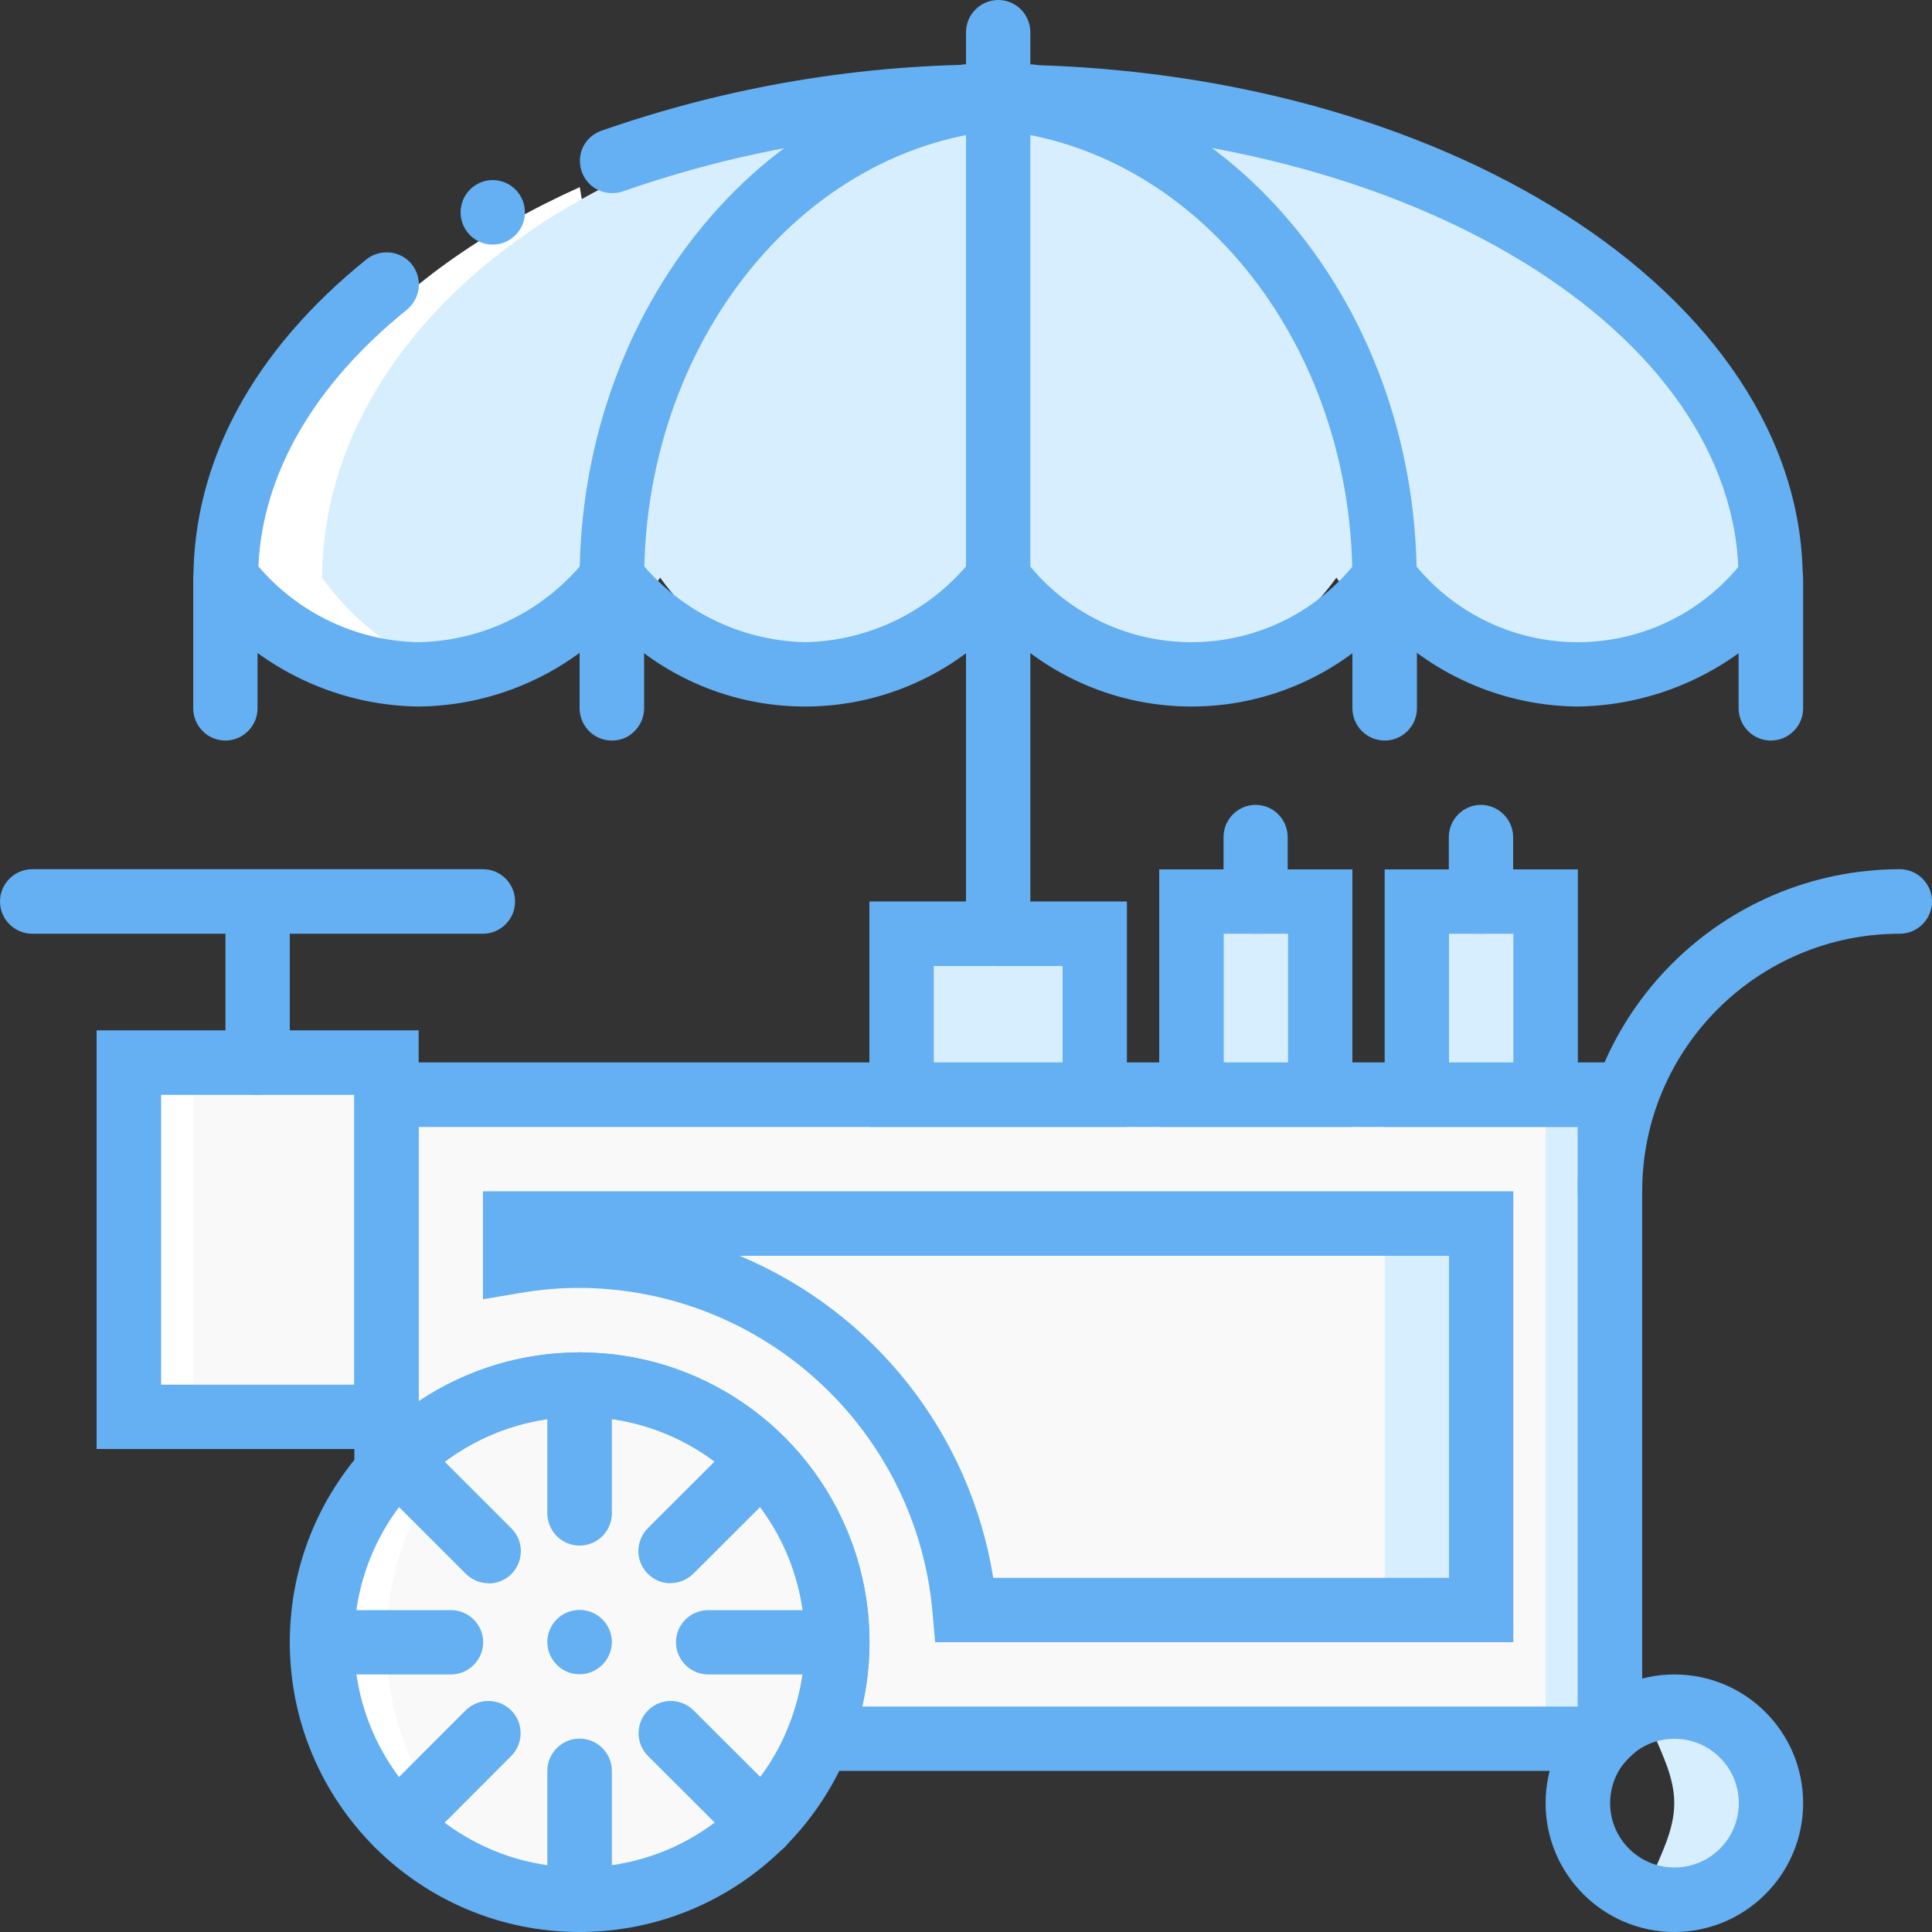
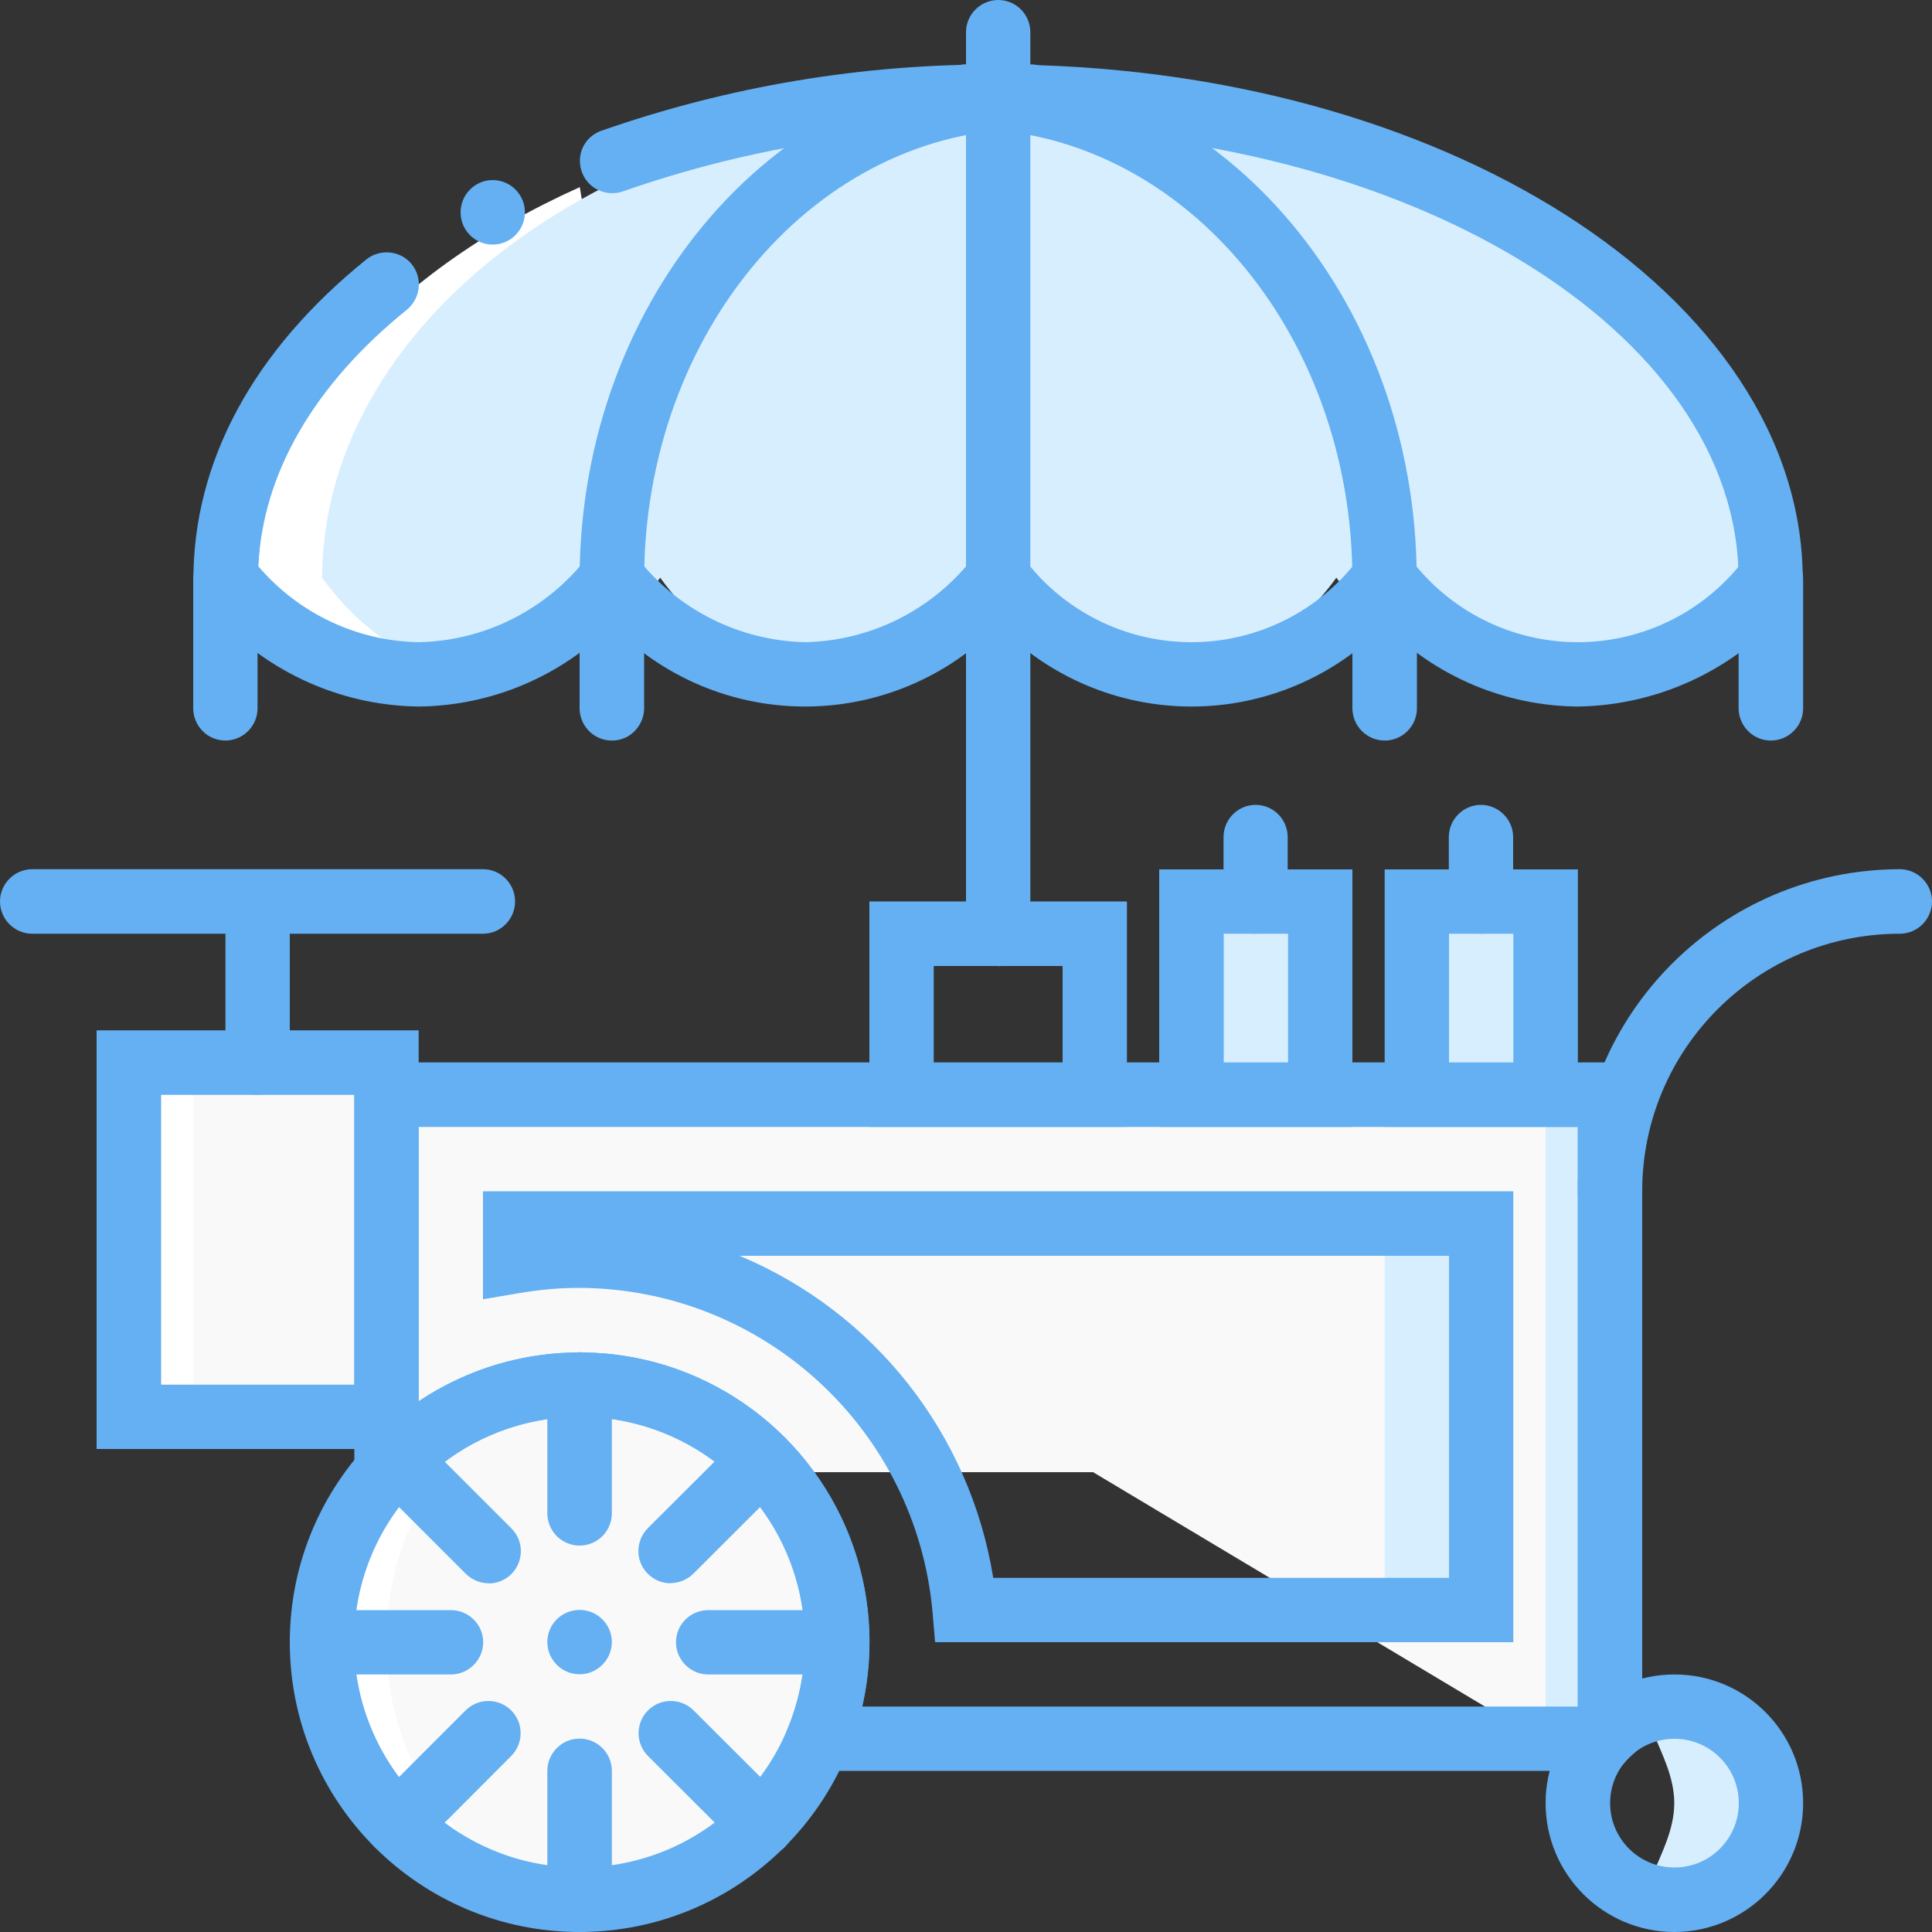
<svg xmlns="http://www.w3.org/2000/svg" id="Camada_1" data-name="Camada 1" viewBox="0 0 100 100">
  <rect x="0" y="0" width="100" height="100" fill="#333333" stroke="none" />
  <defs>
    <style>
      .cls-1 {
        fill: #fff;
      }

      .cls-2 {
        fill: #64b0f2;
      }

      .cls-3 {
        fill: #f9f9f9;
      }

      .cls-4 {
        fill: #d7eeff;
      }
    </style>
  </defs>
  <path class="cls-4" d="M91.66,93.33c0,2.76-2.24,5-5,5s0-2.24,0-5-2.76-5,0-5,5,2.24,5,5h0Z" />
  <path class="cls-4" d="M91.66,30c0-8.37-6.69-15.51-16.67-20.31-3.4-1.64-3.33,1.7-3.33,8.64v11.57c2.36,3.15,6.07,5,10,5s7.64-1.85,10-5v.1h0Z" />
  <path class="cls-1" d="M30,9.69c-10.1,4.54-16.66,11.94-16.66,20.31v-.1c2.36,3.15,6.06,5,10,5s7.64-1.85,10-5l-3.33-20.21Z" />
  <path class="cls-4" d="M86.67,30c0-13.81-15.67-25-35-25S16.67,16.19,16.67,30v-.1c4.84,6.67,12.67,6.67,17.5,0,4.84,6.67,12.66,6.67,17.5,0,4.84,6.67,12.66,6.67,17.5,0,4.84,6.67,12.67,6.67,17.5,0" />
  <path class="cls-1" d="M21.67,85c0,7.37,15.69,13.34,8.33,13.34s-13.34-5.97-13.34-13.34,5.97-13.33,13.34-13.33-8.33,5.97-8.33,13.33Z" />
  <g>
    <path class="cls-3" d="M31.67,71.66c6.44,0,11.66,5.97,11.66,13.33s-5.22,13.34-11.66,13.34-11.67-5.97-11.67-13.34,5.22-13.33,11.67-13.33Z" />
-     <path class="cls-3" d="M79.65,90c.11-.13,.23-.25,.35-.37V56.67H20v19.53c2.32-2.85,5.8-4.51,9.47-4.53,6.98,0,14.53,5.97,14.53,13.33,0,1.71-.31,3.41-.93,5h36.58Z" />
+     <path class="cls-3" d="M79.65,90c.11-.13,.23-.25,.35-.37V56.67H20v19.53h36.58Z" />
    <rect class="cls-3" x="10" y="55" width="10" height="18.33" />
  </g>
  <rect class="cls-1" x="6.67" y="55" width="3.33" height="18.33" />
  <rect class="cls-4" x="80" y="56.67" width="3.33" height="33.33" />
  <g>
-     <rect class="cls-4" x="46.67" y="48.33" width="10" height="8.33" />
    <rect class="cls-4" x="61.66" y="46.67" width="6.67" height="10" />
    <rect class="cls-4" x="73.33" y="46.67" width="6.67" height="10" />
  </g>
  <rect class="cls-4" x="71.67" y="63.33" width="5" height="20" />
  <g>
    <path class="cls-2" d="M81.67,36.57c-3.76-.03-7.35-1.55-10-4.22-2.63,2.7-6.23,4.22-10,4.22s-7.37-1.52-10-4.22c-2.63,2.7-6.23,4.22-10,4.22s-7.37-1.52-10-4.22c-2.65,2.67-6.24,4.18-10,4.22-4.22-.05-8.21-1.95-10.92-5.18-.47-.31-.74-.83-.74-1.39,0-6.11,3.09-11.84,8.95-16.57,.46-.37,1.09-.47,1.65-.26,.56,.21,.96,.71,1.05,1.3,.09,.59-.14,1.18-.6,1.56-4.81,3.89-7.46,8.47-7.69,13.28,2.08,2.44,5.11,3.88,8.31,3.93,3.42-.07,6.62-1.69,8.72-4.4,.33-.36,.79-.57,1.28-.57s.95,.21,1.28,.57c2.09,2.71,5.29,4.32,8.71,4.4,3.42-.07,6.63-1.69,8.72-4.4,.33-.36,.79-.57,1.28-.57s.96,.21,1.28,.57c2.04,2.77,5.28,4.4,8.72,4.4s6.67-1.63,8.71-4.4c.33-.36,.79-.57,1.28-.57s.96,.21,1.28,.57c2.05,2.77,5.28,4.4,8.72,4.4s6.67-1.63,8.71-4.4c.59-.7,1.64-.8,2.34-.21,.71,.59,.81,1.63,.23,2.34-2.72,3.48-6.87,5.54-11.28,5.6h0Z" />
    <path class="cls-2" d="M91.66,31.67c-.44,0-.86-.18-1.18-.49-.31-.31-.49-.74-.49-1.18,0-12.87-17.19-23.33-38.33-23.33-6.61-.04-13.17,1.05-19.4,3.23-.56,.2-1.19,.09-1.65-.29-.45-.38-.67-.98-.57-1.57,.1-.59,.52-1.07,1.08-1.27,6.6-2.31,13.54-3.47,20.53-3.43,22.97,0,41.66,11.96,41.66,26.67,0,.44-.17,.87-.49,1.18-.31,.31-.73,.49-1.18,.49Z" />
    <path class="cls-2" d="M25.5,9.32c.92,0,1.67,.75,1.67,1.67s-.75,1.67-1.67,1.67-1.66-.75-1.66-1.67,.75-1.67,1.66-1.67Z" />
    <path class="cls-2" d="M31.67,31.67c-.44,0-.87-.18-1.18-.49-.31-.31-.49-.74-.49-1.18,0-14.7,10.46-26.67,23.33-26.67,.92,0,1.67,.74,1.67,1.67s-.75,1.67-1.67,1.67c-11.03,0-19.99,10.46-19.99,23.33,0,.44-.18,.87-.49,1.18-.31,.31-.74,.49-1.18,.49Z" />
    <path class="cls-2" d="M71.67,31.67c-.44,0-.86-.18-1.18-.49-.31-.31-.49-.74-.49-1.18,0-12.87-8.97-23.33-20-23.33-.92,0-1.67-.75-1.67-1.67s.75-1.67,1.67-1.67c12.87,0,23.33,11.96,23.33,26.67,0,.44-.17,.87-.49,1.18-.31,.31-.73,.49-1.18,.49h0Z" />
    <path class="cls-2" d="M51.67,31.67c-.44,0-.87-.18-1.18-.49s-.49-.74-.49-1.18V5c0-.92,.75-1.67,1.67-1.67s1.66,.74,1.66,1.67V30c0,.44-.17,.87-.49,1.18-.31,.31-.74,.49-1.18,.49h0Z" />
    <path class="cls-2" d="M31.67,38.33c-.44,0-.87-.17-1.18-.49-.31-.31-.49-.74-.49-1.18v-6.67c0-.92,.75-1.67,1.67-1.67s1.67,.75,1.67,1.67v6.67c0,.44-.18,.86-.49,1.18s-.73,.49-1.17,.49Z" />
    <path class="cls-2" d="M11.67,38.33c-.44,0-.87-.17-1.18-.49-.31-.31-.49-.74-.49-1.18v-6.67c0-.92,.74-1.67,1.67-1.67s1.66,.75,1.66,1.67v6.67c0,.44-.17,.86-.49,1.18-.31,.31-.73,.49-1.18,.49h0Z" />
    <path class="cls-2" d="M51.67,50c-.44,0-.87-.18-1.18-.49-.31-.31-.49-.74-.49-1.18V31.67c0-.92,.75-1.67,1.67-1.67s1.66,.75,1.66,1.67v16.67c0,.44-.17,.87-.49,1.18-.31,.31-.74,.49-1.18,.49h0Z" />
    <path class="cls-2" d="M71.67,38.33c-.44,0-.86-.17-1.18-.49-.31-.31-.49-.74-.49-1.18v-6.67c0-.92,.75-1.67,1.67-1.67s1.67,.75,1.67,1.67v6.67c0,.44-.17,.86-.49,1.18s-.73,.49-1.18,.49h0Z" />
    <path class="cls-2" d="M91.66,38.33c-.44,0-.86-.17-1.18-.49-.31-.31-.49-.74-.49-1.18v-6.67c0-.92,.75-1.67,1.67-1.67s1.67,.75,1.67,1.67v6.67c0,.44-.17,.86-.49,1.18-.31,.31-.73,.49-1.18,.49h0Z" />
    <path class="cls-2" d="M51.67,8.33c-.44,0-.87-.17-1.18-.49-.31-.31-.49-.74-.49-1.18V1.67c0-.92,.75-1.67,1.67-1.67s1.66,.75,1.66,1.67V6.67c0,.44-.17,.87-.49,1.18-.31,.31-.74,.49-1.18,.49h0Z" />
    <path class="cls-2" d="M30,100c-8.29,0-15-6.72-15-15s6.72-15,15-15,15,6.72,15,15c0,8.28-6.72,14.99-15,15Zm0-26.67c-6.44,0-11.67,5.22-11.67,11.66s5.22,11.67,11.67,11.67,11.66-5.22,11.66-11.67c0-6.44-5.22-11.66-11.66-11.66h0Z" />
    <path class="cls-2" d="M21.67,75H5v-21.67H21.67v21.67Zm-13.33-3.33h10v-15H8.34v15Z" />
    <path class="cls-2" d="M25,48.33H1.67c-.92,0-1.67-.75-1.67-1.67s.75-1.67,1.67-1.67H25c.92,0,1.66,.75,1.66,1.67s-.75,1.67-1.66,1.67Z" />
    <path class="cls-2" d="M13.34,56.67c-.44,0-.87-.17-1.18-.49-.31-.31-.49-.74-.49-1.18v-8.33c0-.92,.74-1.67,1.67-1.67s1.66,.75,1.66,1.67v8.33c0,.44-.17,.87-.49,1.18s-.74,.49-1.18,.49h0Z" />
    <path class="cls-2" d="M83.33,63.33c-.44,0-.87-.17-1.18-.49-.31-.31-.49-.74-.49-1.18,0-9.2,7.46-16.65,16.67-16.67,.92,0,1.67,.75,1.67,1.67s-.75,1.67-1.67,1.67c-7.36,0-13.33,5.97-13.33,13.33,0,.44-.18,.87-.49,1.18-.31,.31-.73,.49-1.18,.49Z" />
    <path class="cls-2" d="M86.67,100c-3.68,0-6.67-2.99-6.67-6.67s2.99-6.66,6.67-6.66,6.66,2.98,6.66,6.66c0,3.68-2.99,6.66-6.66,6.67Zm0-10c-1.85,0-3.33,1.49-3.33,3.33s1.49,3.33,3.33,3.33,3.33-1.49,3.33-3.33-1.49-3.33-3.33-3.33Z" />
    <path class="cls-2" d="M83.7,91.66H39.89l.92-2.29c2.14-5.27,.17-11.32-4.67-14.3-4.84-2.99-11.13-2.04-14.88,2.23l-2.92,3.31v-25.62H85v35.37l-.55,.5c-.09,.08-.17,.16-.25,.25l-.5,.55Zm-39.08-3.33h37.04v-30H21.67v14.21c5.1-3.42,11.78-3.38,16.84,.1,5.06,3.48,7.49,9.7,6.12,15.69Z" />
    <path class="cls-2" d="M78.33,85h-29.93l-.13-1.53c-.84-9.48-8.75-16.76-18.27-16.81-1.03,0-2.05,.09-3.06,.26l-1.94,.33v-5.59h53.33v23.33Zm-26.92-3.33h23.59v-16.67H38.28c6.96,2.91,11.93,9.21,13.13,16.67h0Z" />
    <path class="cls-2" d="M30,83.33c.92,0,1.67,.75,1.67,1.66s-.75,1.67-1.67,1.67-1.67-.75-1.67-1.67,.75-1.66,1.67-1.66Z" />
    <path class="cls-2" d="M30,80c-.44,0-.87-.18-1.18-.49-.31-.31-.49-.74-.49-1.18v-6.67c0-.92,.75-1.67,1.67-1.67s1.67,.75,1.67,1.67v6.67c0,.44-.18,.87-.49,1.18-.31,.31-.74,.49-1.18,.49h0Z" />
    <path class="cls-2" d="M30,100c-.44,0-.87-.18-1.18-.49-.31-.31-.49-.74-.49-1.18v-6.67c0-.92,.75-1.67,1.67-1.67s1.67,.75,1.67,1.67v6.67c0,.44-.18,.87-.49,1.18-.31,.31-.74,.49-1.18,.49h0Z" />
    <path class="cls-2" d="M43.33,86.67h-6.67c-.92,0-1.67-.75-1.67-1.67s.75-1.66,1.67-1.66h6.67c.92,0,1.67,.75,1.67,1.66s-.75,1.67-1.67,1.67Z" />
    <path class="cls-2" d="M23.34,86.67h-6.67c-.92,0-1.67-.75-1.67-1.67s.75-1.66,1.67-1.66h6.67c.92,0,1.67,.75,1.67,1.66s-.75,1.67-1.67,1.67Z" />
    <path class="cls-2" d="M34.71,81.95c-.67,0-1.28-.41-1.54-1.03-.26-.62-.11-1.34,.36-1.82l4.72-4.71c.65-.65,1.71-.65,2.36,0,.65,.65,.65,1.7,0,2.35l-4.72,4.71c-.31,.31-.74,.49-1.18,.49Z" />
    <path class="cls-2" d="M20.57,96.09c-.67,0-1.28-.41-1.54-1.03-.25-.62-.11-1.34,.36-1.82l4.71-4.71c.65-.65,1.71-.65,2.36,0,.65,.65,.65,1.7,0,2.36l-4.71,4.72c-.31,.31-.74,.49-1.18,.49Z" />
    <path class="cls-2" d="M39.43,96.09c-.44,0-.87-.17-1.17-.49l-4.72-4.71c-.65-.65-.65-1.71,0-2.36,.65-.65,1.71-.65,2.36,0l4.72,4.71c.47,.48,.62,1.19,.36,1.82s-.86,1.03-1.54,1.03h0Z" />
    <path class="cls-2" d="M25.29,81.95c-.44,0-.86-.18-1.18-.49l-4.71-4.71c-.65-.65-.65-1.71,0-2.35,.65-.65,1.71-.65,2.36,0l4.71,4.71c.48,.48,.62,1.19,.36,1.82-.26,.62-.86,1.03-1.54,1.03h0Z" />
    <path class="cls-2" d="M58.33,58.33h-13.33v-11.67h13.33v11.67h0Zm-10-3.33h6.67v-5h-6.67v5h0Z" />
    <path class="cls-2" d="M70,58.33h-10v-13.33h10v13.33Zm-6.66-3.33h3.33v-6.67h-3.33v6.67Z" />
    <path class="cls-2" d="M65,48.33c-.44,0-.87-.18-1.18-.49-.31-.31-.49-.74-.49-1.18v-3.33c0-.92,.74-1.67,1.66-1.67s1.66,.75,1.66,1.67v3.33c0,.44-.17,.87-.49,1.18-.31,.31-.73,.49-1.18,.49Z" />
    <path class="cls-2" d="M81.67,58.33h-10v-13.33h10v13.33Zm-6.67-3.33h3.33v-6.67h-3.33v6.67Z" />
    <path class="cls-2" d="M76.66,48.33c-.44,0-.86-.18-1.18-.49-.31-.31-.49-.74-.49-1.18v-3.33c0-.92,.75-1.67,1.66-1.67s1.67,.75,1.67,1.67v3.33c0,.44-.17,.87-.49,1.18-.31,.31-.74,.49-1.18,.49Z" />
  </g>
</svg>